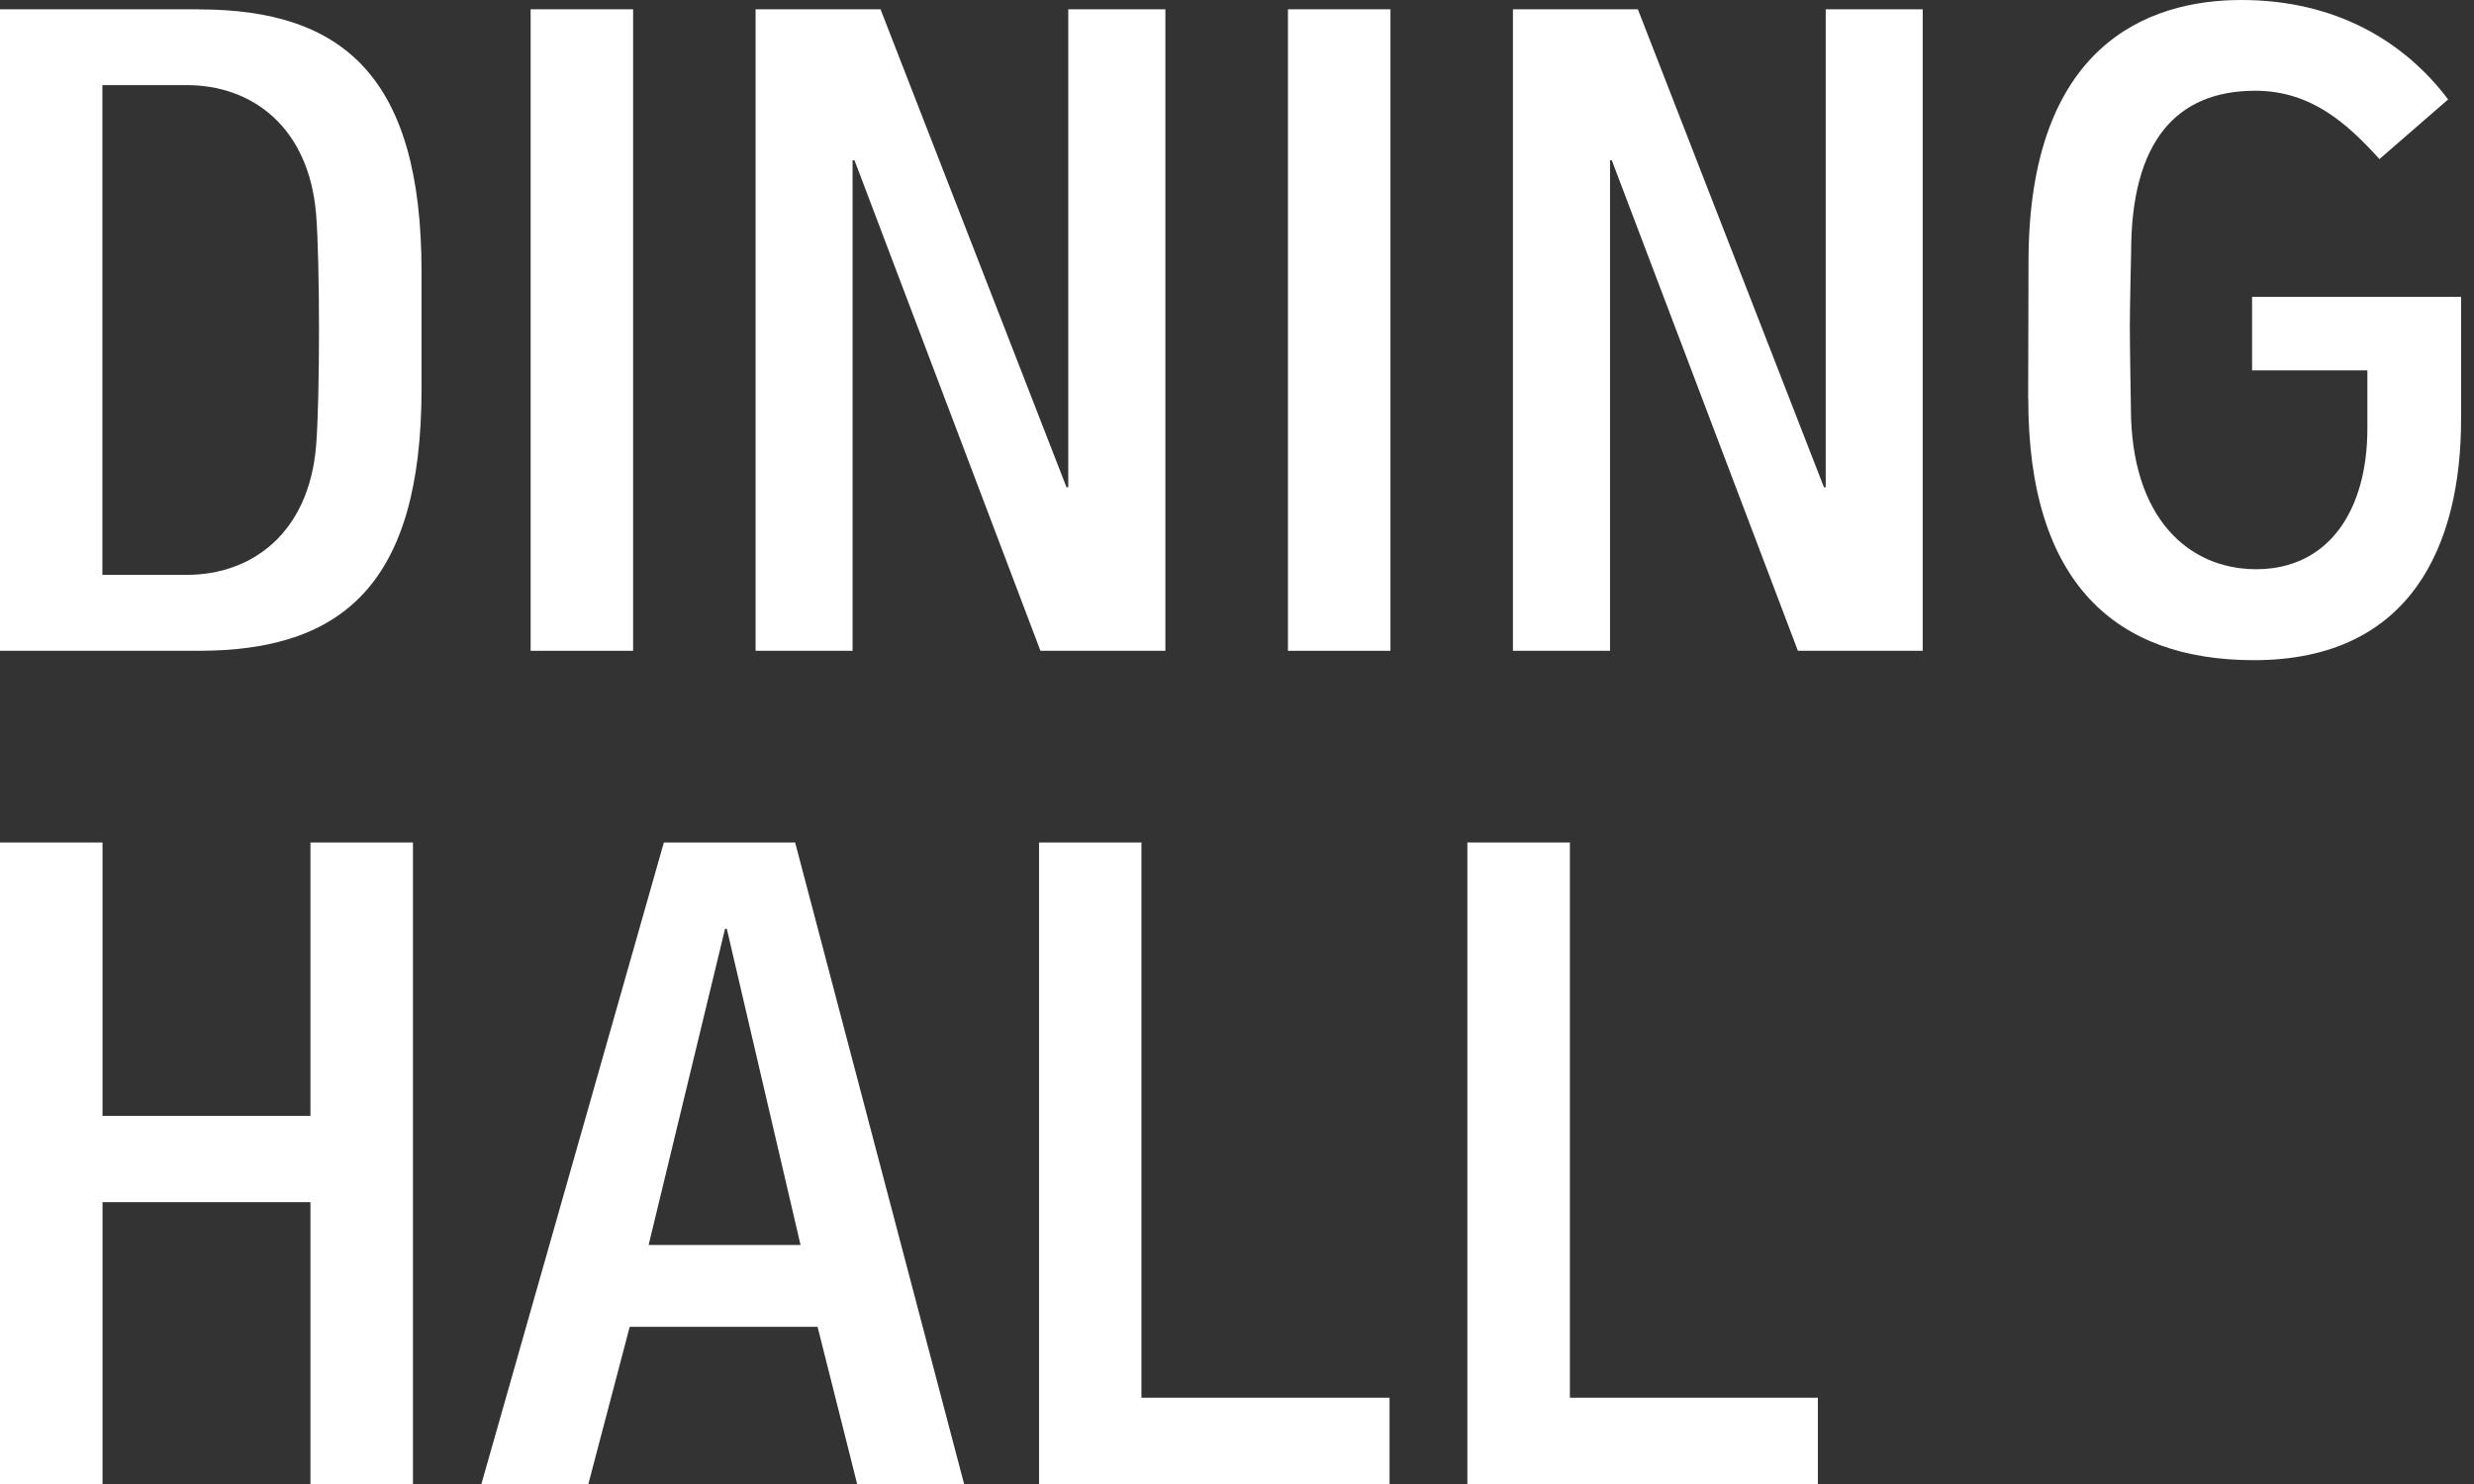
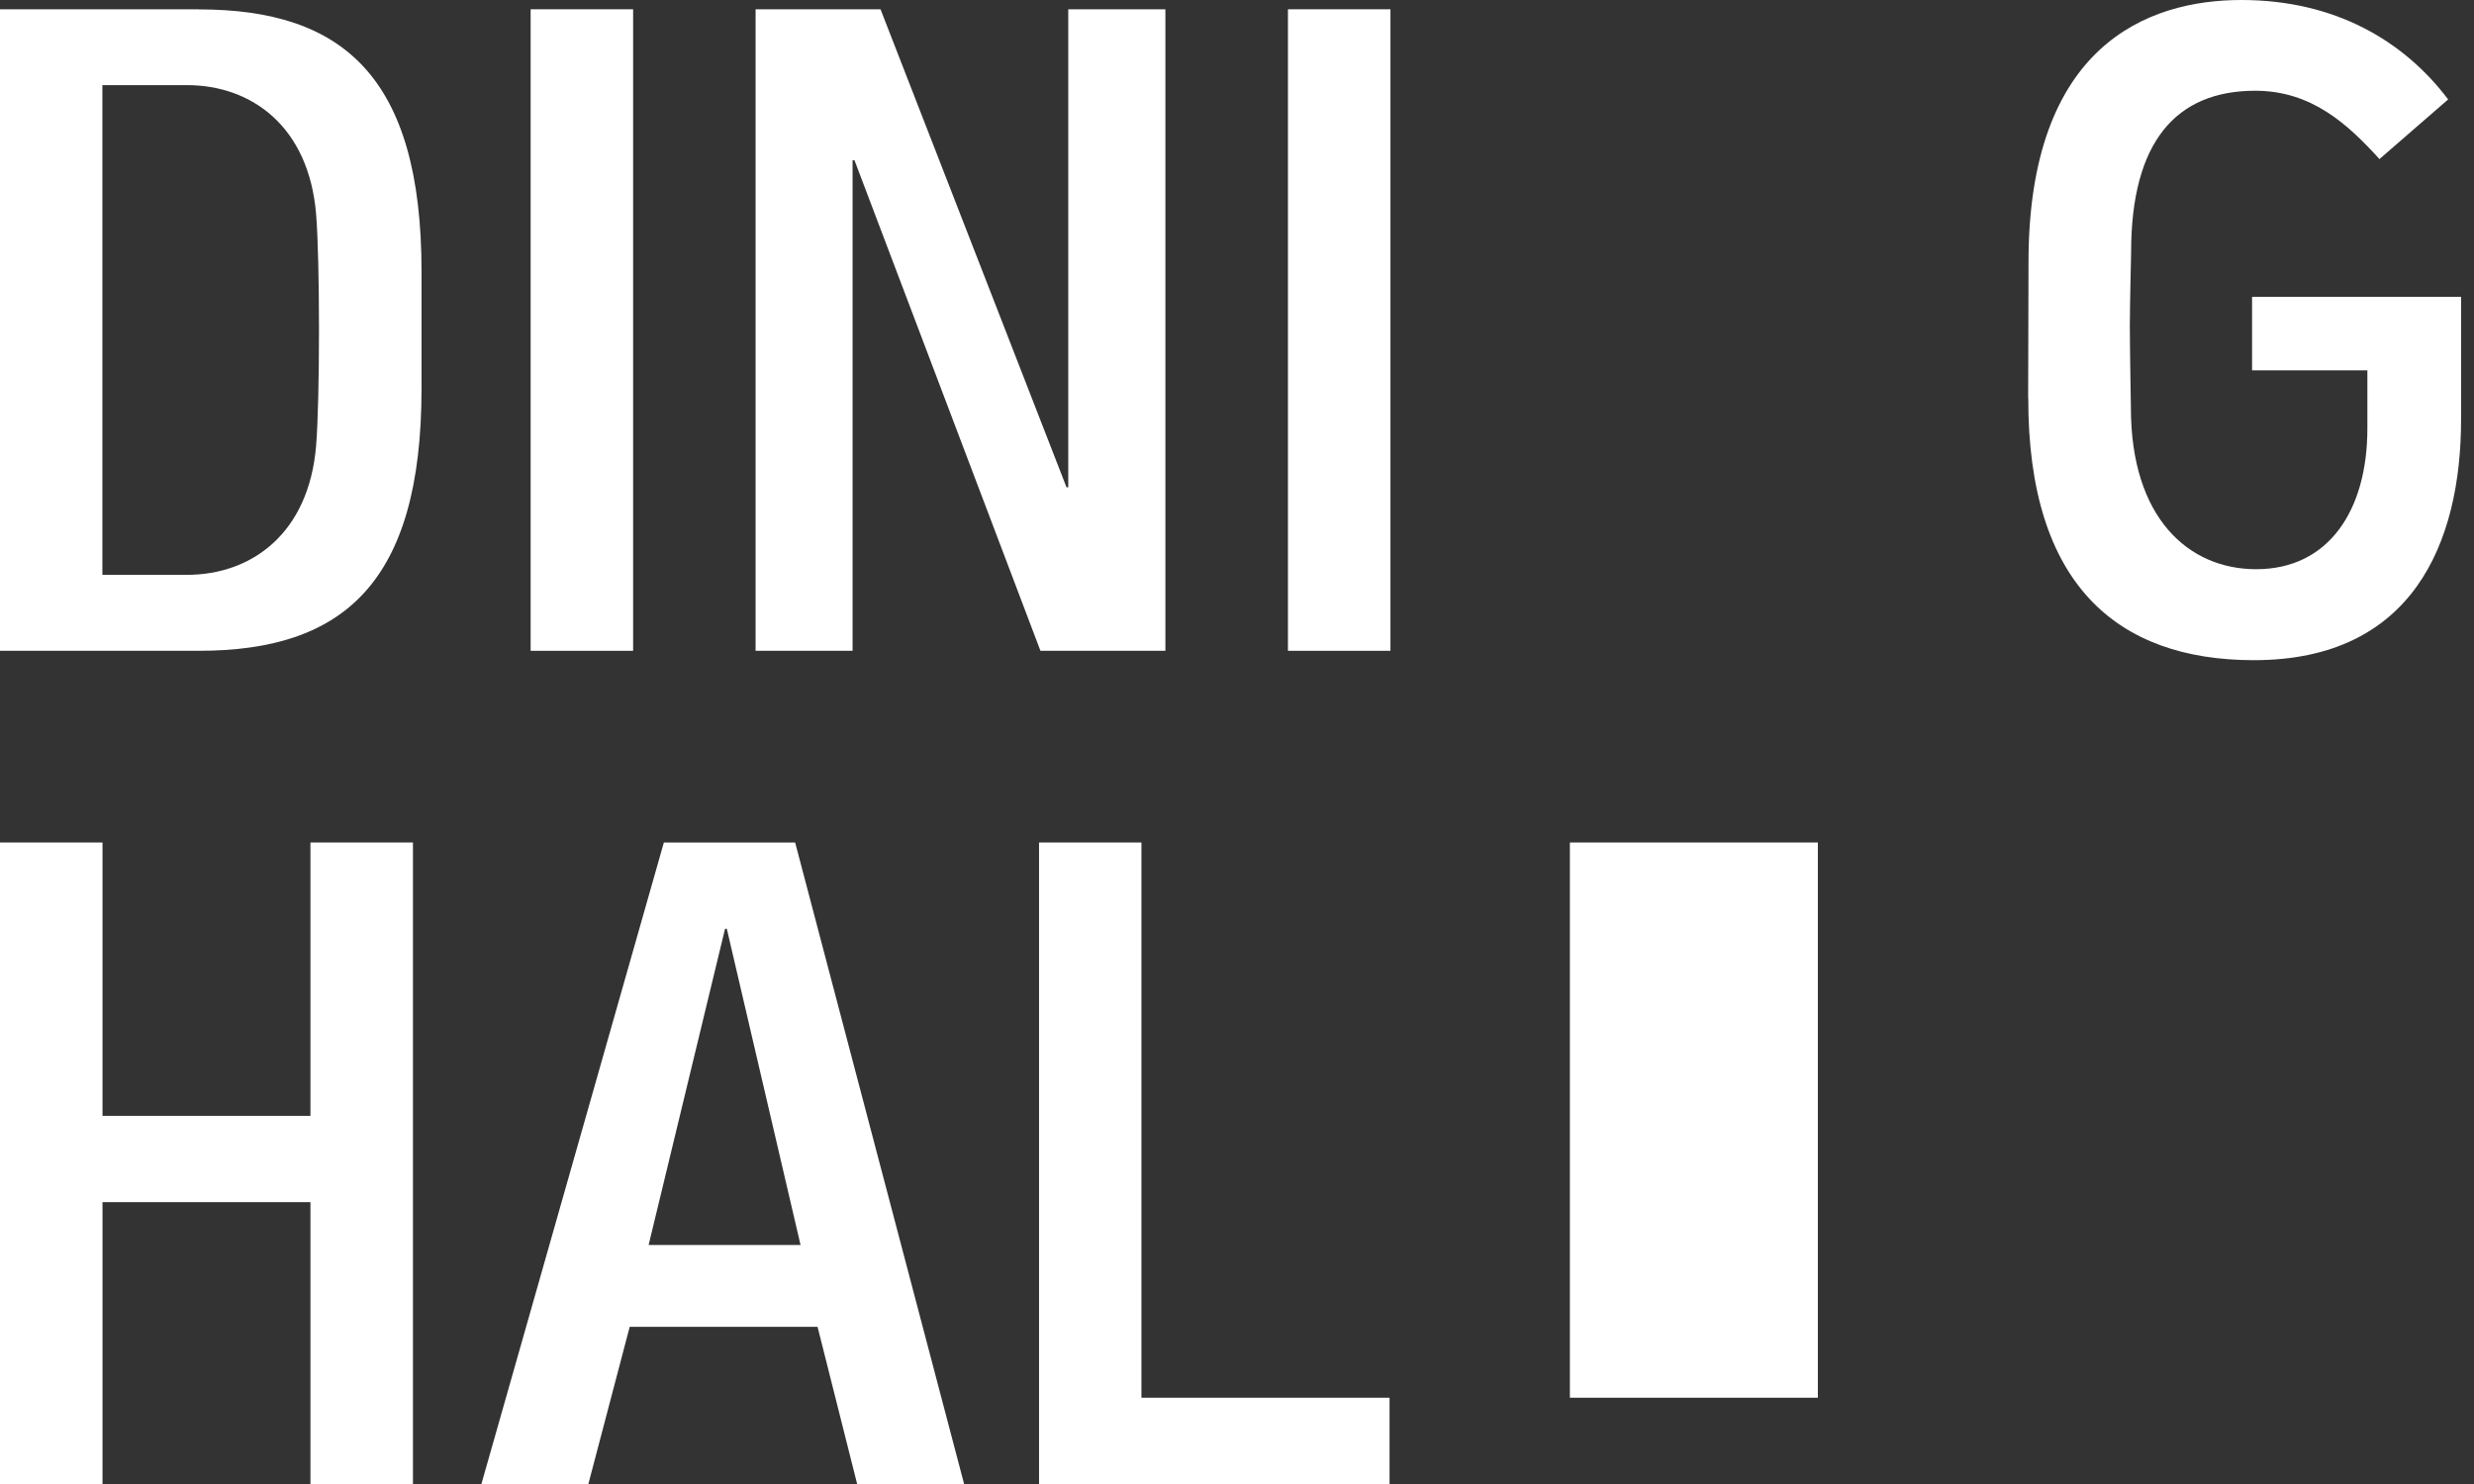
<svg xmlns="http://www.w3.org/2000/svg" width="145" height="87" viewBox="0 0 145 87" fill="none">
  <rect x="0" y="0" width="145" height="87" fill="#333333" stroke="none" />
  <path d="M18.195 65.419H6.008V49.391H0V87H6.008V70.477H18.195V87H24.203V49.391H18.195V65.419Z" fill="white" />
  <path d="M38.909 49.391L28.215 87H34.484L36.907 77.785H47.917L50.237 87H56.506L46.603 49.391H38.916H38.909ZM38.015 72.989L42.495 54.449H42.598L46.92 72.989H38.015Z" fill="white" />
-   <path d="M92.01 81.942V49.391H86.002V87H106.544V81.942H92.01Z" fill="white" />
+   <path d="M92.01 81.942V49.391H86.002H106.544V81.942H92.01Z" fill="white" />
  <path d="M66.899 49.391H60.898V87H81.441V81.942H66.899V49.391Z" fill="white" />
  <path d="M62.611 28.567H62.508L51.607 0.544H44.285V38.153H49.969V9.394H50.08L60.98 38.153H68.303V0.544H62.611V28.567Z" fill="white" />
-   <path d="M107.005 28.567H106.902L95.994 0.544H88.672V38.153H94.363V9.394H94.466L105.374 38.153H112.689V0.544H107.005V28.567Z" fill="white" />
  <path d="M11.658 0.544H0V38.153H11.658C20.109 38.153 24.706 34.189 24.706 22.786V15.918C24.706 4.515 20.109 0.551 11.658 0.551M18.526 26.144C18.099 31.258 14.768 33.701 10.942 33.701H6.001V4.99H10.942C14.768 4.99 18.099 7.433 18.526 12.546C18.753 15.306 18.753 23.385 18.526 26.144Z" fill="white" />
  <path d="M37.107 0.544H31.1V38.153H37.107V0.544Z" fill="white" />
  <path d="M81.494 0.544H75.486V38.153H81.494V0.544Z" fill="white" />
  <path d="M118.876 23.336C118.855 34.272 124.092 38.683 132.048 38.703H132.103C141.359 38.703 144.242 31.884 144.242 24.589V17.404H131.993V21.712H138.751V25.119C138.751 29.915 136.487 33.37 132.234 33.37C128.27 33.37 124.891 30.369 124.891 23.907C124.891 23.907 124.829 20.301 124.829 19.097C124.829 18.017 124.904 14.782 124.904 14.782C124.904 8.32 127.533 5.32 132.179 5.32C135.503 5.32 137.622 7.308 139.46 9.325L143.485 5.829C140.898 2.402 136.865 0 131.36 0C125.854 0 118.89 2.677 118.89 15.36C118.89 15.36 118.883 19.008 118.869 23.343" fill="white" />
</svg>